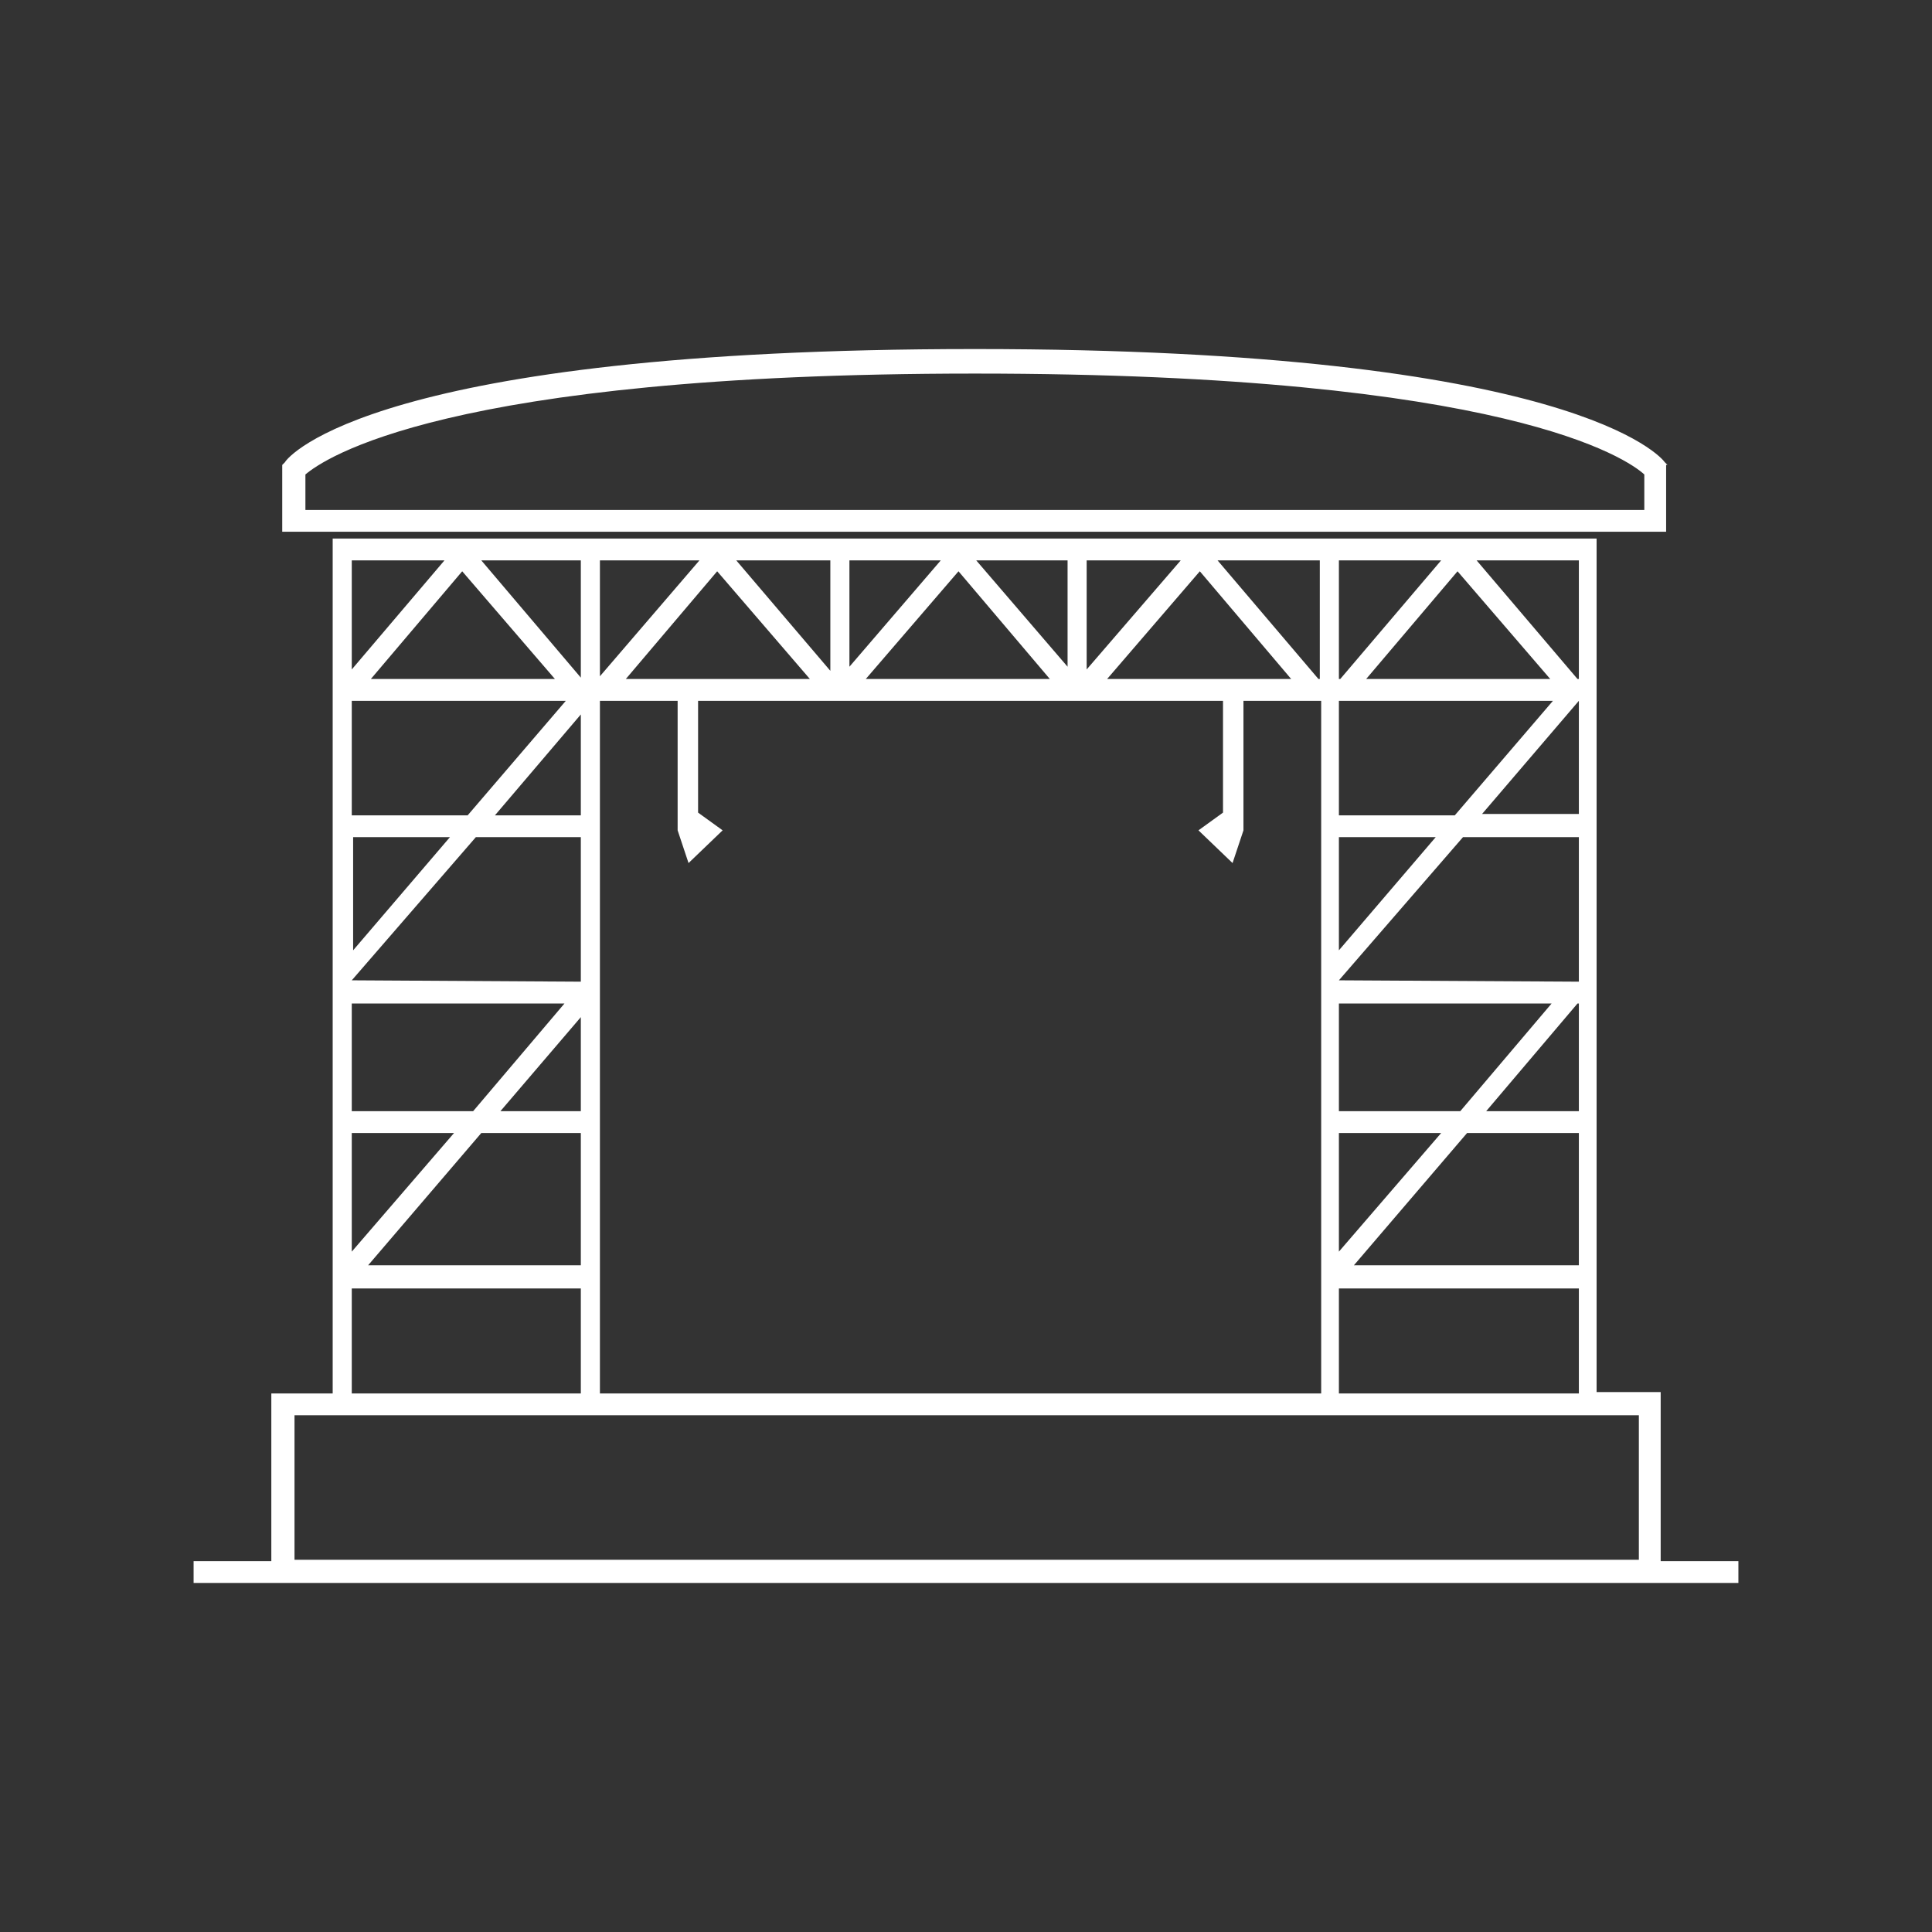
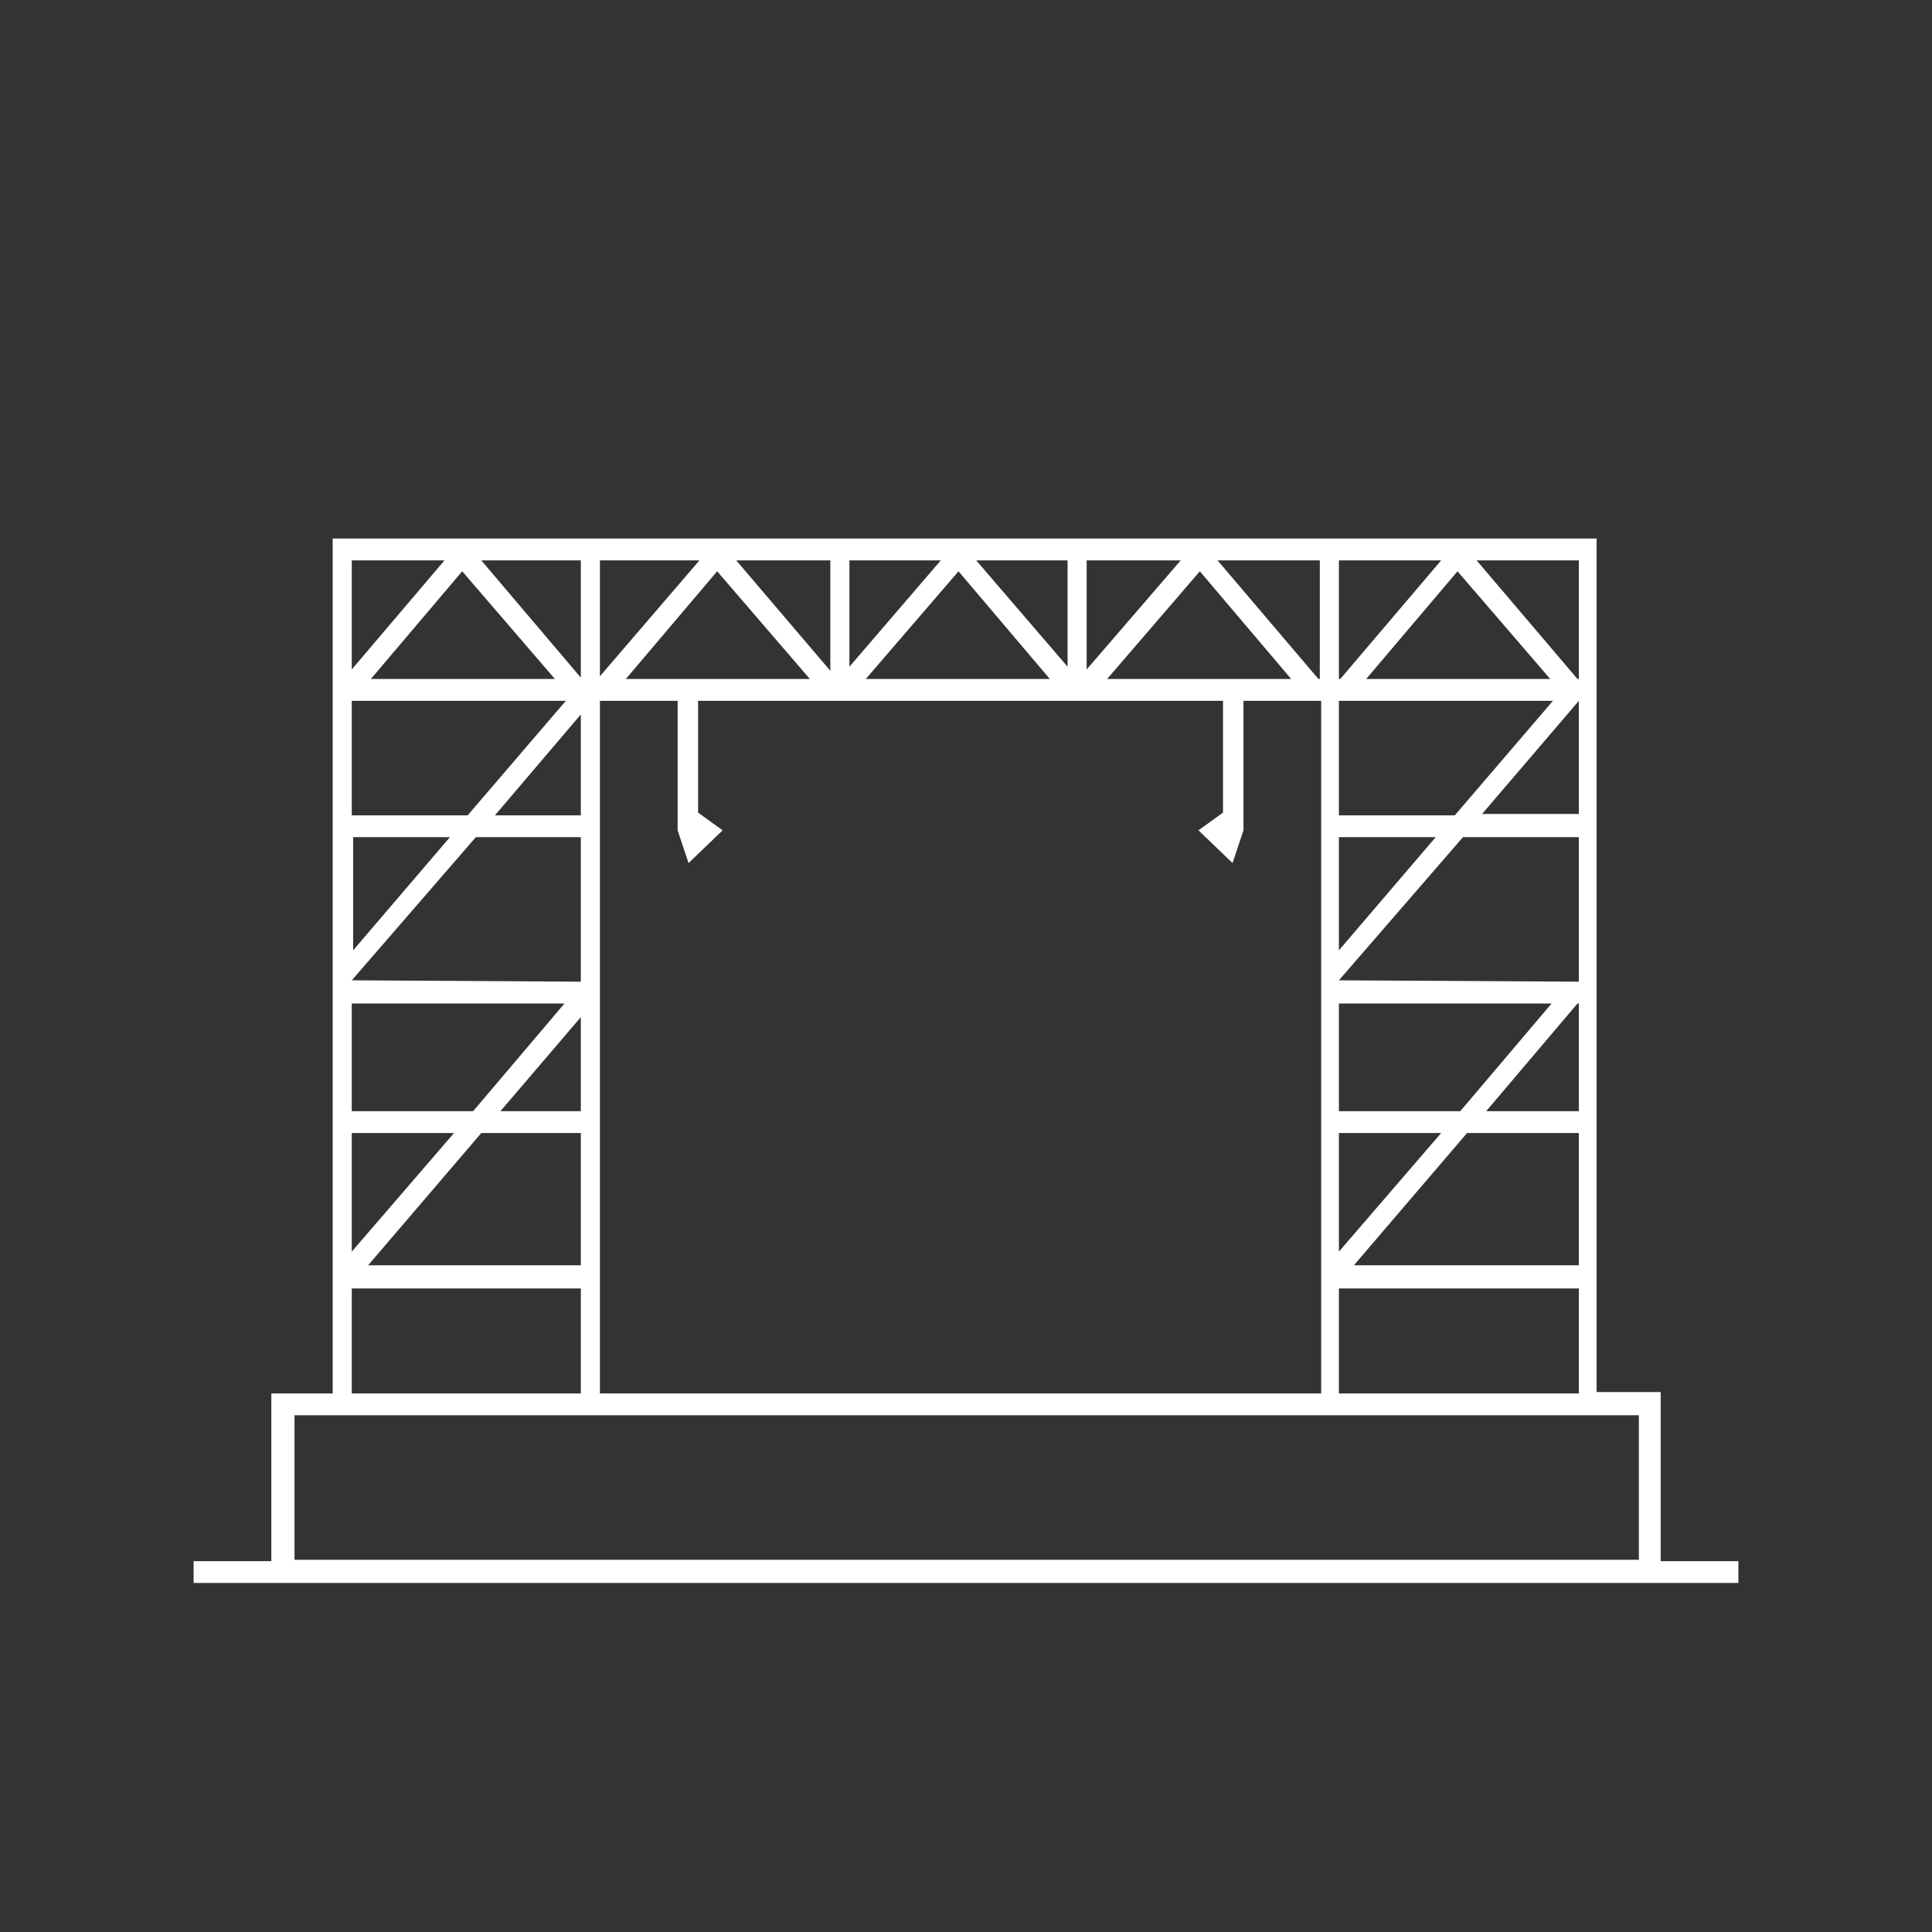
<svg xmlns="http://www.w3.org/2000/svg" version="1.1" id="Livello_1" x="0px" y="0px" viewBox="0 0 141.7 141.7" style="enable-background:new 0 0 141.7 141.7;" xml:space="preserve">
  <rect x="0" y="0" width="141.7" height="141.7" fill="#333333" stroke="none" />
  <style type="text/css">
	.st0{fill:none;}
	.st1{fill:#FFFFFF;}
</style>
  <g>
    <g>
      <polygon class="st0" points="98.2,83.1 98.2,91.9 105.6,83.1   " />
      <rect x="98.2" y="94.5" class="st0" width="17.6" height="7.7" />
      <polygon class="st0" points="96.8,49.8 96.8,41.1 89.3,41.1 96.7,49.8   " />
      <polygon class="st0" points="113.7,73.6 98.2,73.6 98.2,81.5 107,81.5   " />
      <polygon class="st0" points="78.3,41.1 71.6,41.1 78.3,48.9   " />
      <polygon class="st0" points="79.7,41.1 79.7,49.1 86.6,41.1   " />
      <polygon class="st0" points="99.3,92.8 115.8,92.8 115.8,83.1 107.6,83.1   " />
      <polygon class="st0" points="77,49.8 70.3,41.8 63.5,49.8   " />
      <polygon class="st0" points="62.3,41.1 62.3,48.9 68.9,41.1   " />
      <polygon class="st0" points="94.7,49.8 87.9,41.8 81.2,49.8   " />
      <polygon class="st0" points="115.8,59.8 115.8,51.4 108.6,59.8   " />
      <polygon class="st0" points="113.7,49.8 107,41.9 100.2,49.8   " />
      <polygon class="st0" points="115.8,73.6 115.7,73.6 109,81.5 115.8,81.5   " />
      <polygon class="st0" points="115.8,49.8 115.8,41.1 108.3,41.1 115.7,49.8   " />
      <polygon class="st0" points="115.8,61.4 107.2,61.4 98.2,72 115.8,72   " />
      <polygon class="st0" points="98.2,71.9 98.2,72 98.2,72   " />
      <polygon class="st0" points="98.2,61.4 98.2,69.7 105.3,61.4   " />
      <polygon class="st0" points="113.8,51.4 98.2,51.4 98.2,59.8 106.7,59.8   " />
      <polygon class="st0" points="105.7,41.1 98.2,41.1 98.2,49.8 98.3,49.8   " />
      <polygon class="st0" points="42.6,74.5 36.7,81.5 42.6,81.5   " />
-       <polygon class="st0" points="41.4,73.6 25.8,73.6 25.8,81.5 34.7,81.5   " />
      <polygon class="st0" points="27,92.8 42.6,92.8 42.6,83.1 35.3,83.1   " />
      <polygon class="st0" points="42.6,61.4 34.9,61.4 25.9,72 42.6,72   " />
      <polygon class="st0" points="25.8,71.9 25.8,72 25.9,72   " />
      <polygon class="st0" points="60.9,41.1 54,41.1 60.9,49.2   " />
      <polygon class="st0" points="25.8,83.1 25.8,91.9 33.3,83.1   " />
      <rect x="25.8" y="94.5" class="st0" width="16.8" height="7.7" />
-       <polygon class="st0" points="96.8,51.4 91.1,51.4 91.1,60.9 91.1,60.9 90.3,63.3 87.8,60.8 89.7,59.6 89.7,51.4 51.2,51.4     51.2,59.6 53,60.8 50.5,63.3 49.8,60.9 49.8,60.9 49.8,60.9 49.8,51.4 44,51.4 44,102.2 96.8,102.2   " />
      <polygon class="st0" points="25.8,61.4 25.8,69.7 33,61.4   " />
      <polygon class="st0" points="42.6,41.1 35.3,41.1 42.6,49.7   " />
      <polygon class="st0" points="59.4,49.8 52.6,41.9 45.9,49.8   " />
-       <polygon class="st0" points="40.7,49.8 34,41.9 27.2,49.8   " />
      <polygon class="st0" points="44,41.1 44,49.6 51.3,41.1   " />
      <polygon class="st0" points="25.8,41.1 25.8,49 32.6,41.1   " />
      <polygon class="st0" points="41.5,51.4 25.8,51.4 25.8,59.8 34.4,59.8   " />
      <polygon class="st0" points="42.6,59.8 42.6,52.4 36.3,59.8   " />
      <path class="st1" d="M121.8,114.4v-12.3h-4.7V51.4v-1.6v-8.7v-1.6h-1.4H44h-1.4H25.8h-1.4v1.6v61.1h-4.5v12.3h-5.7v1.6h5.7h101.9    h5.7v-1.6H121.8z M115.8,41.1v8.7h-0.1l-7.4-8.7H115.8z M115.8,51.4v8.3h-7.1L115.8,51.4z M113.7,49.8h-13.5l6.7-7.9L113.7,49.8z     M98.2,41.1h7.5l-7.4,8.7h-0.1V41.1z M98.2,51.4h15.7l-7.2,8.4h-8.5V51.4z M98.2,61.4h7.1l-7.1,8.3V61.4z M98.2,71.9L98.2,71.9    l9.1-10.5h8.5V72L98.2,71.9L98.2,71.9L98.2,71.9z M109,81.5l6.7-7.9h0.1v7.9H109z M115.8,83.1v9.7H99.3l8.3-9.7H115.8z M98.2,73.6    h15.6l-6.7,7.9h-8.9V73.6z M98.2,83.1h7.5l-7.5,8.7V83.1z M98.2,94.5h17.6v7.7H98.2V94.5z M96.8,41.1v8.7h-0.1l-7.4-8.7H96.8z     M94.7,49.8H81.2l6.8-7.9L94.7,49.8z M79.7,41.1h6.9l-6.9,8V41.1z M78.3,41.1v7.8l-6.7-7.8H78.3z M77,49.8H63.5l6.8-7.9L77,49.8z     M62.3,41.1h6.7l-6.7,7.8V41.1z M60.9,41.1v8.1L54,41.1H60.9z M59.4,49.8H45.9l6.7-7.9L59.4,49.8z M44,41.1h7.3L44,49.6V41.1z     M44,51.4h5.7v9.5h0l0,0l0.8,2.4l2.5-2.4l-1.8-1.3v-8.2h38.5v8.2l-1.8,1.3l2.5,2.4l0.8-2.4l0,0v-9.5h5.7v50.8H44V51.4z M42.6,41.1    v8.6l-7.3-8.6H42.6z M40.7,49.8H27.2l6.7-7.9L40.7,49.8z M25.8,41.1h6.8l-6.8,8V41.1z M25.8,51.4h15.7l-7.2,8.4h-8.5V51.4z     M42.6,52.4v7.4h-6.3L42.6,52.4z M25.8,61.4H33l-7.1,8.3V61.4z M25.8,71.9L25.8,71.9l9.1-10.5h7.7V72L25.8,71.9L25.8,71.9    L25.8,71.9z M36.7,81.5l5.9-6.9v6.9H36.7z M42.6,83.1v9.7H27l8.3-9.7H42.6z M25.8,73.6h15.6l-6.7,7.9h-8.9V73.6z M25.8,83.1h7.5    l-7.5,8.7V83.1z M25.8,94.5h16.8v7.7H25.8V94.5z M120.2,114.4H21.6v-10.6h98.6V114.4z" />
-       <path class="st1" d="M122.3,34.1l-0.2-0.2c-0.2-0.3-6.6-8.3-50.6-8.3c-44,0-50.4,7.9-50.6,8.3l-0.2,0.2V39h101.5V34.1z     M120.6,37.4H22.4v-2.6c1.3-1.1,10.1-7.4,49.1-7.4c39.1,0,47.9,6.3,49.1,7.4V37.4z" />
    </g>
  </g>
</svg>